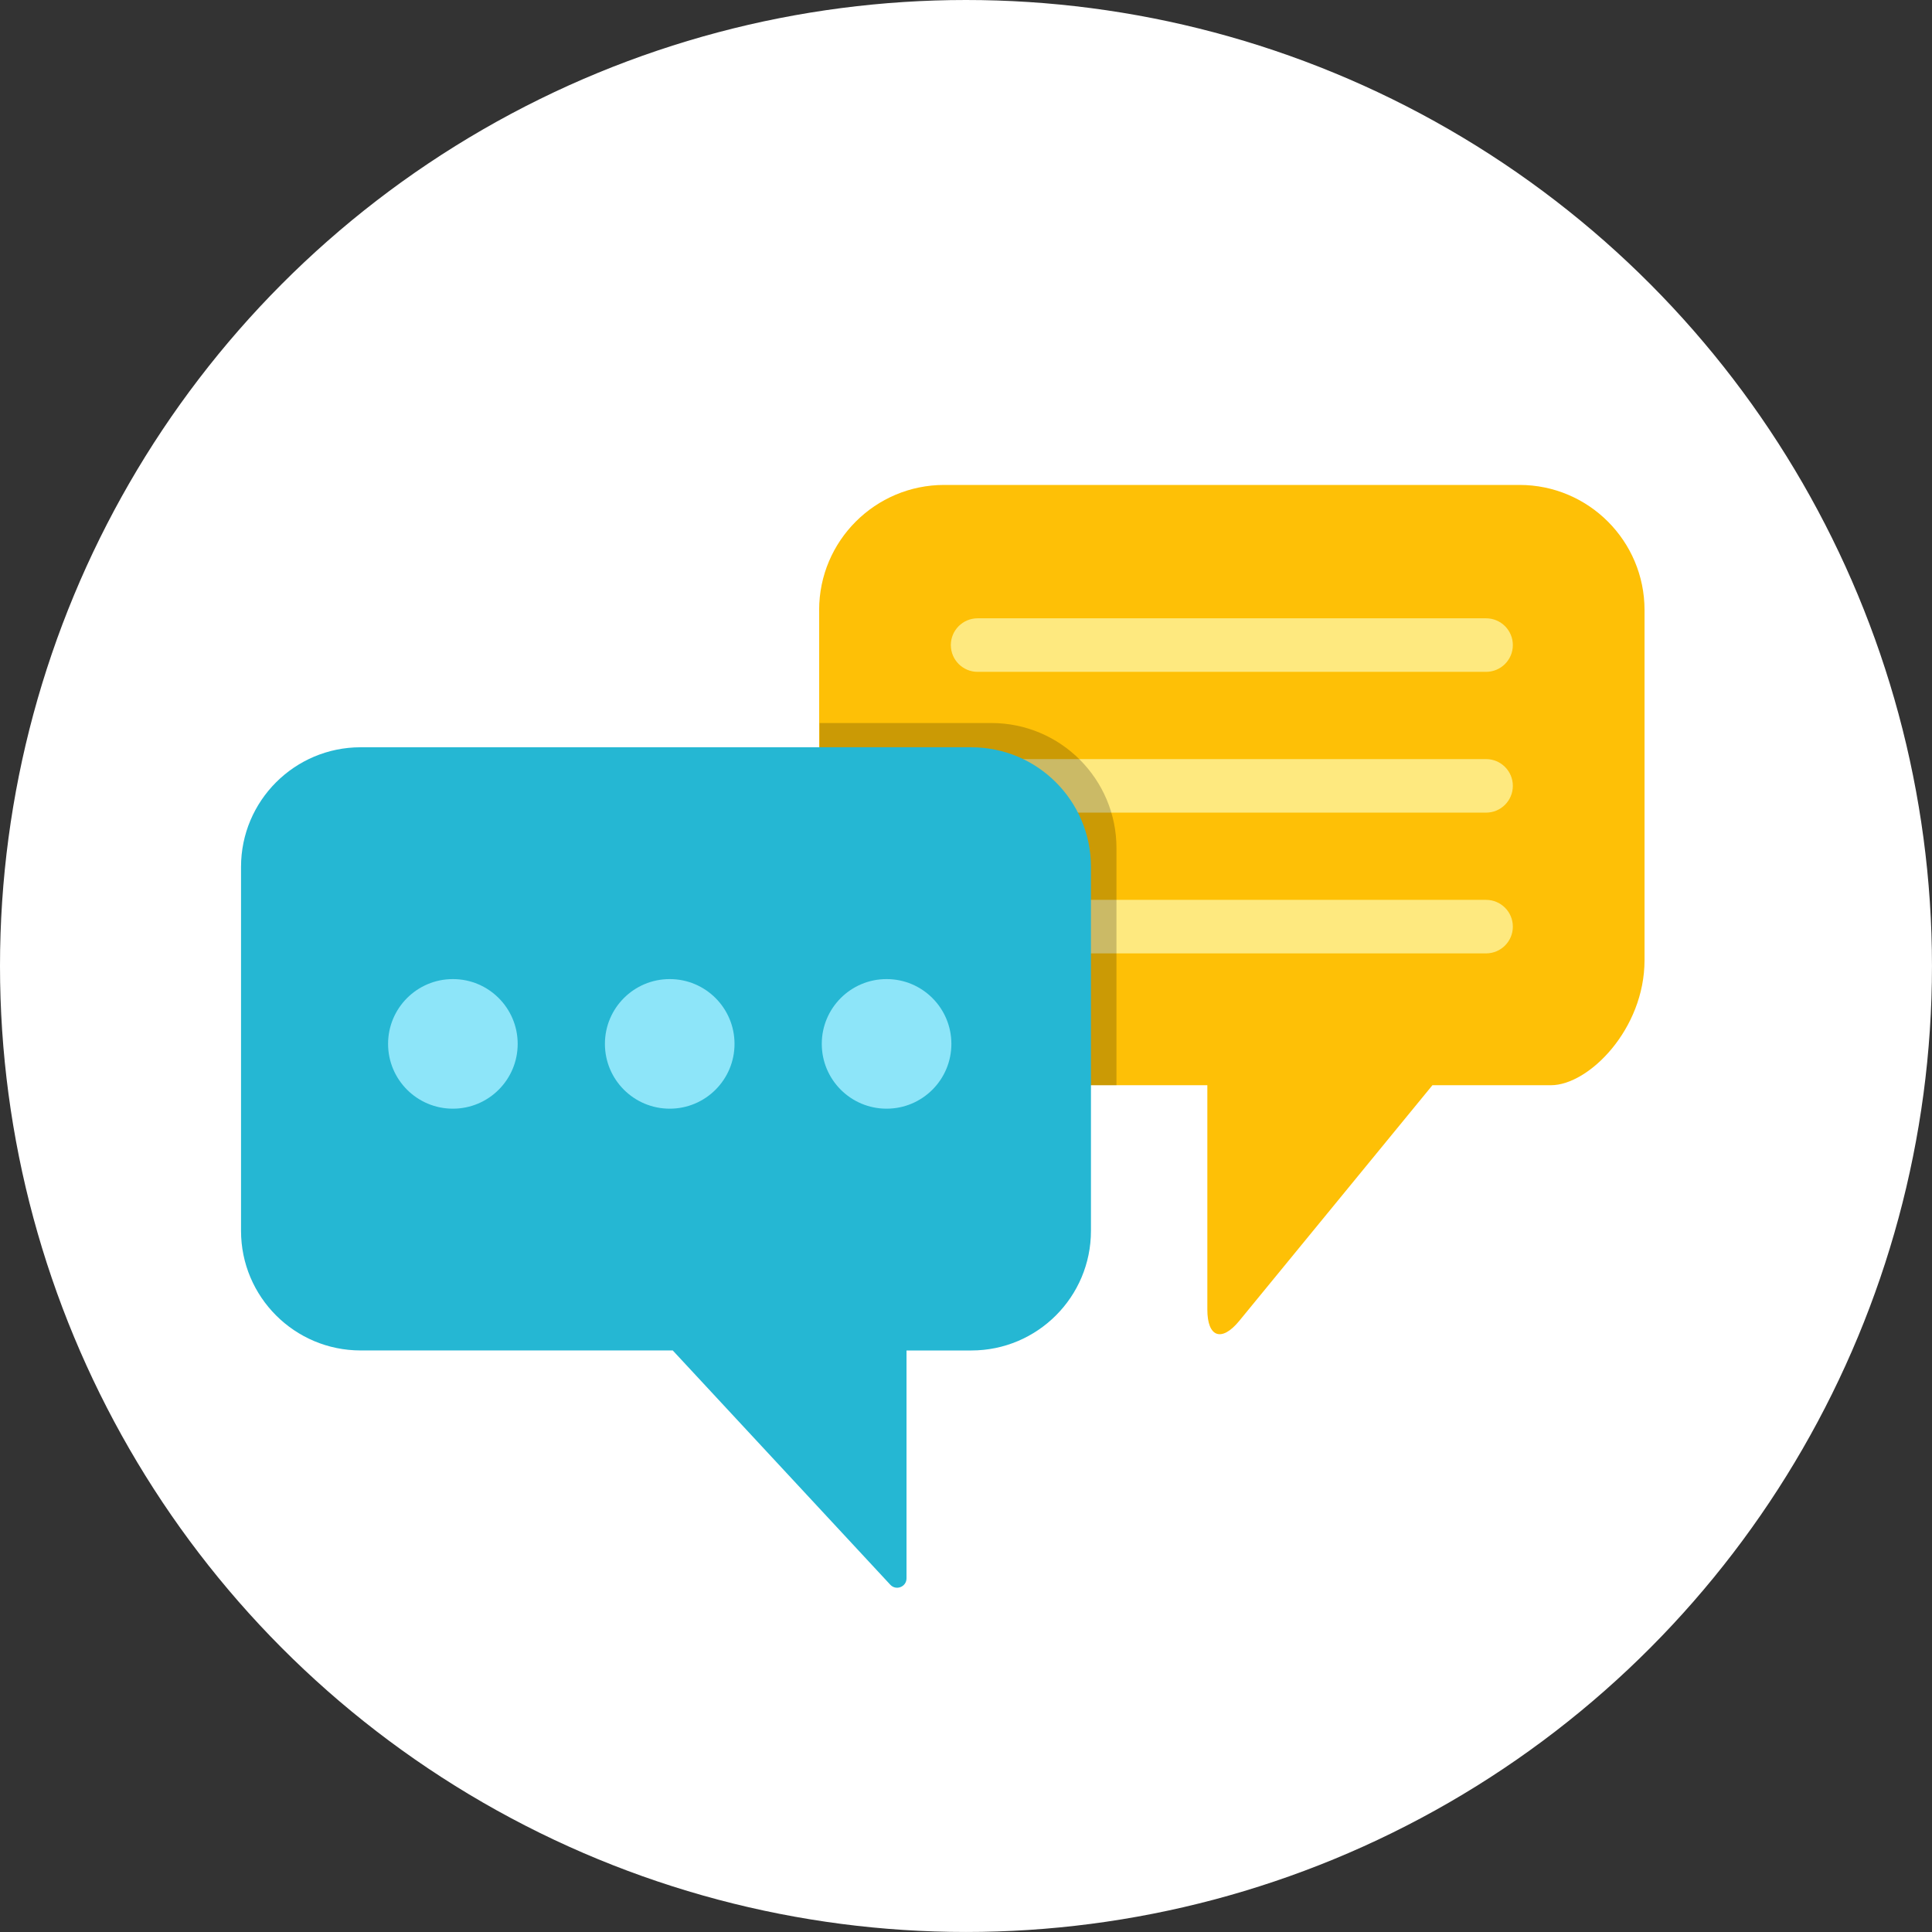
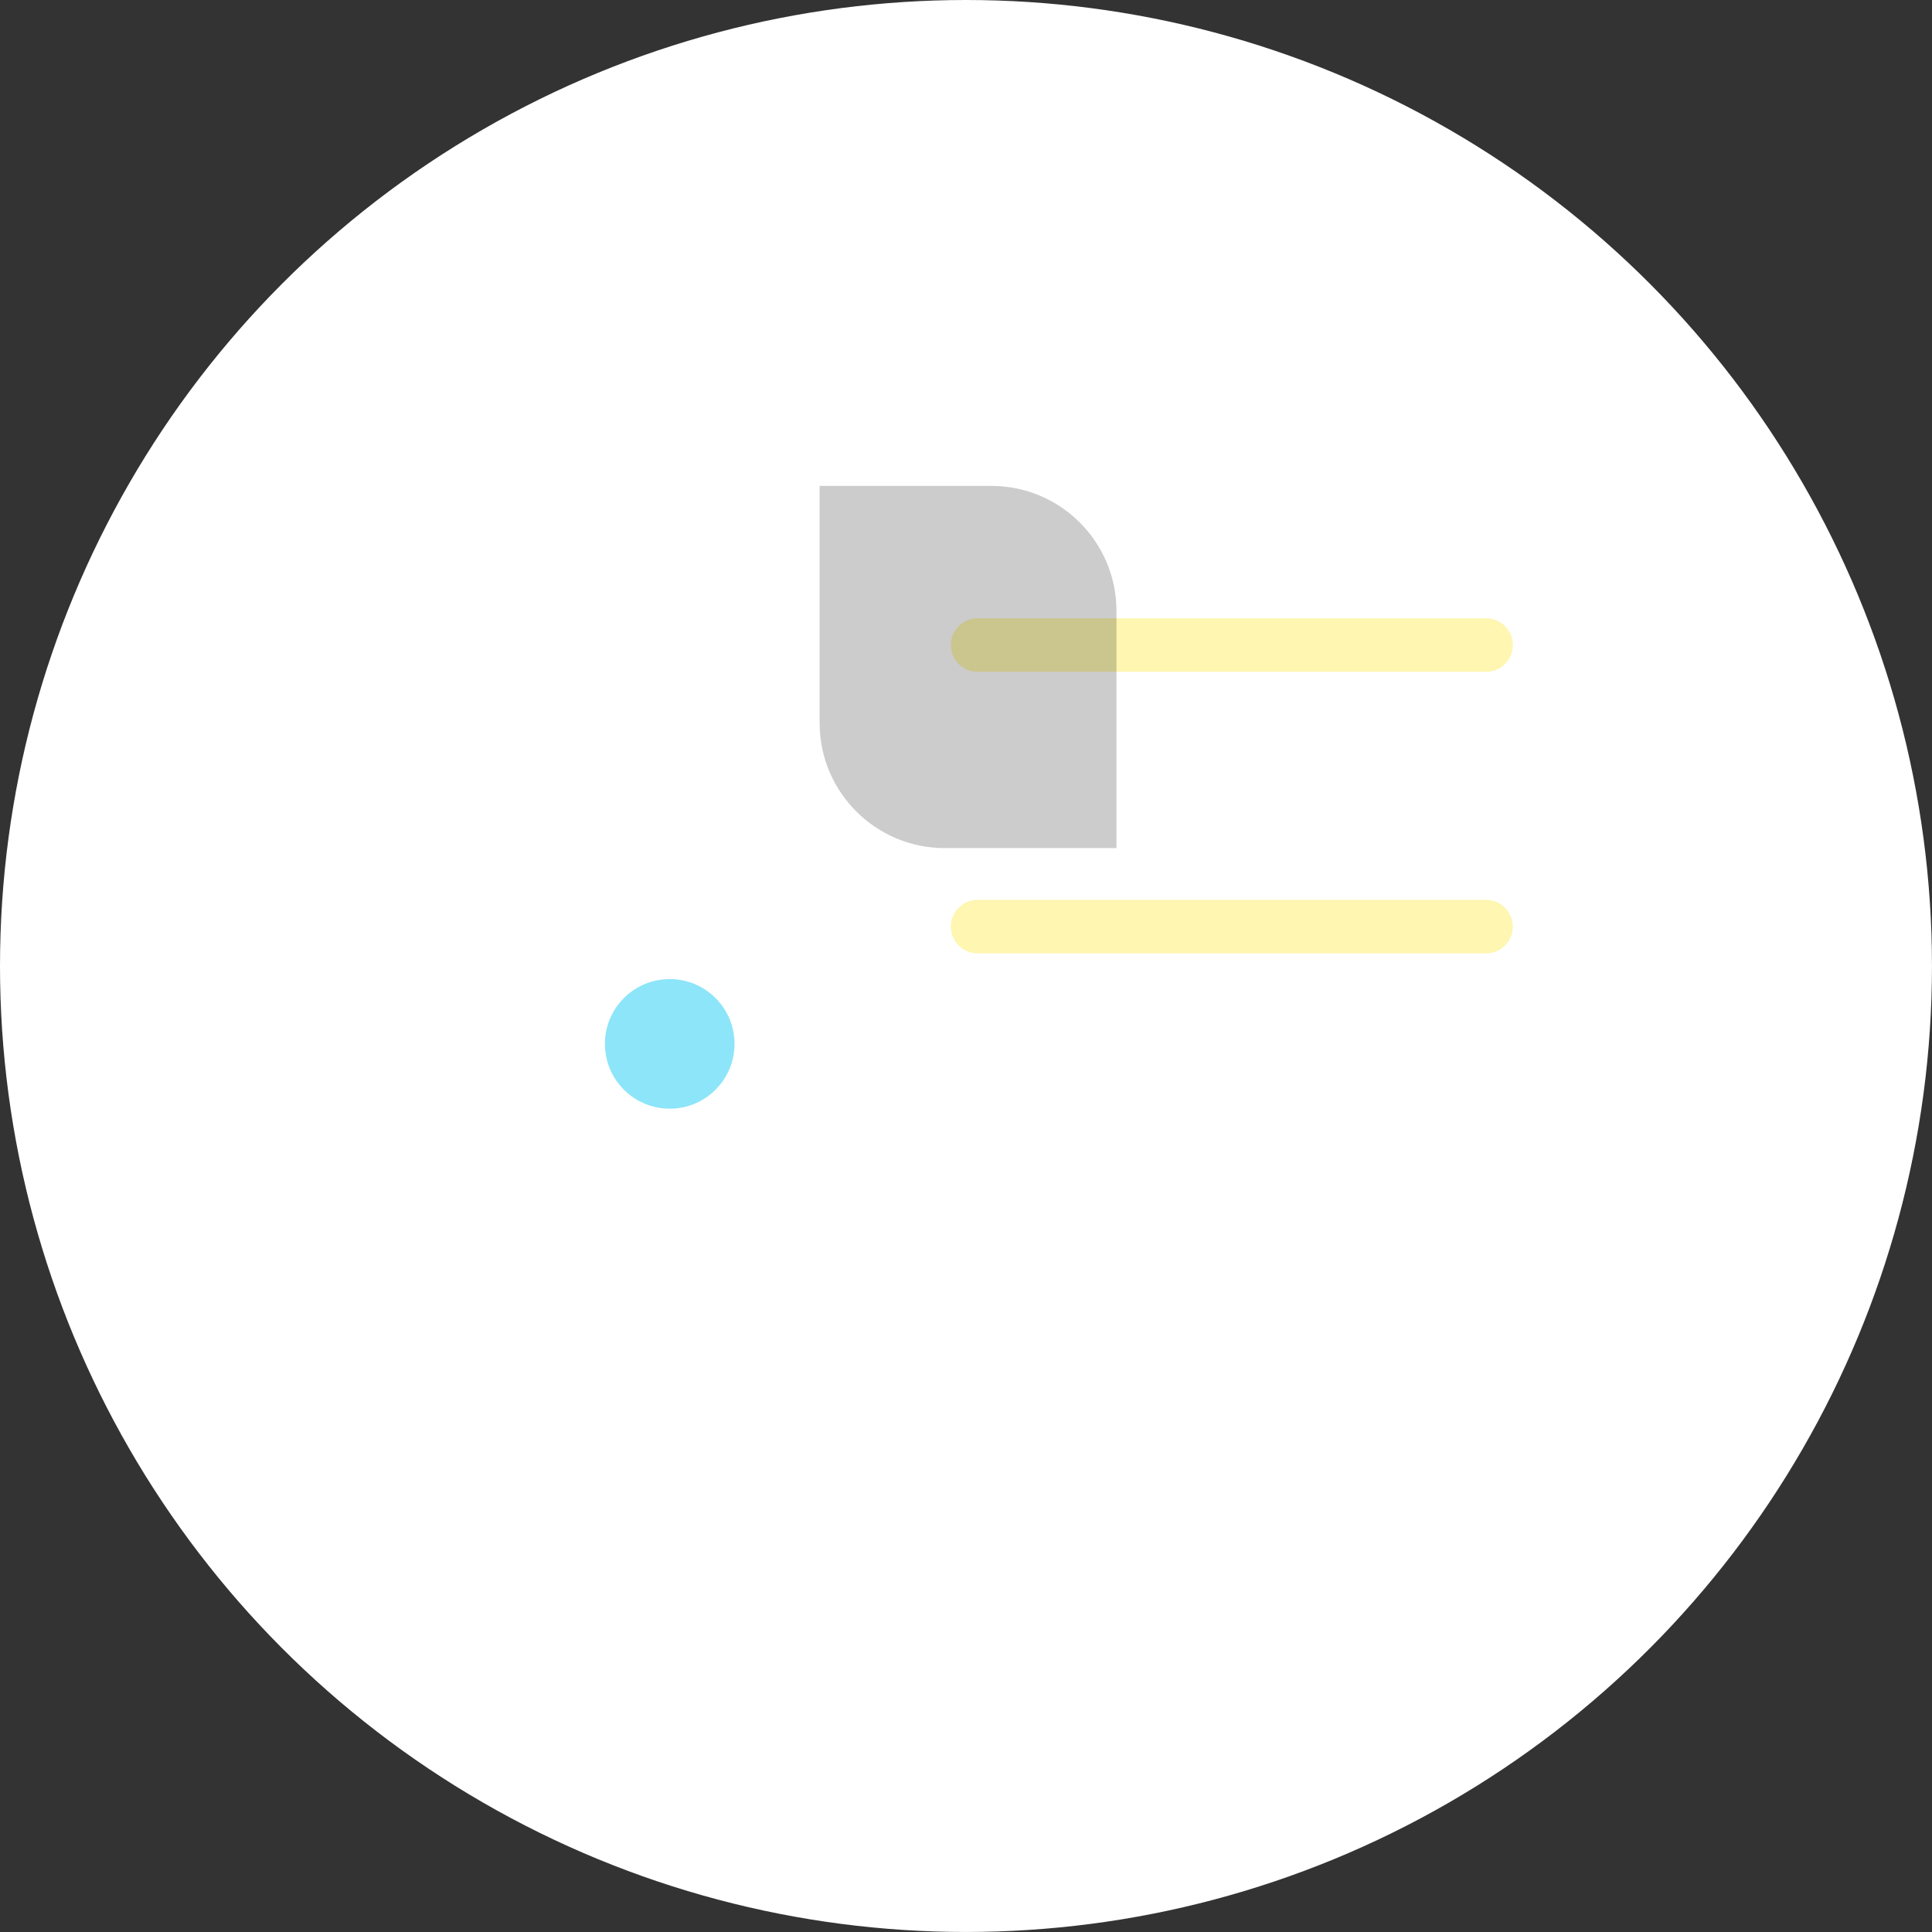
<svg xmlns="http://www.w3.org/2000/svg" id="_レイヤー_1" viewBox="0 0 89.143 89.143">
  <rect x="0" y="0" width="89.143" height="89.143" fill="#333333" stroke="none" />
  <defs>
    <style>.cls-1{fill:#fef39e;opacity:.8;}.cls-1,.cls-2,.cls-3,.cls-4,.cls-5,.cls-6{stroke-width:0px;}.cls-1,.cls-4{isolation:isolate;}.cls-2{fill:#25b7d3;}.cls-3{fill:#fec006;}.cls-4{fill:#000;opacity:.2;}.cls-5{fill:#fff;}.cls-6{fill:#8de5f9;}</style>
  </defs>
  <circle class="cls-5" cx="44.571" cy="44.571" r="44.571" />
-   <path class="cls-3" d="M37.796,28.145v16.156c0,3.185,2.586,5.77,5.771,5.77h12.14v10.352c0,1.281.658,1.512,1.466.531l8.92-10.882h5.47c1.742,0,4.316-2.585,4.316-5.77v-16.156c0-3.186-2.584-5.771-5.77-5.771h-26.543c-3.185,0-5.771,2.585-5.771,5.771Z" />
  <path class="cls-1" d="M68.568,30.999h-23.461c-.682,0-1.235-.553-1.235-1.235s.553-1.235,1.235-1.235h23.461c.682,0,1.235.553,1.235,1.235s-.553,1.235-1.235,1.235Z" />
-   <path class="cls-1" d="M68.568,37.495h-23.461c-.682,0-1.235-.553-1.235-1.235s.553-1.235,1.235-1.235h23.461c.682,0,1.235.553,1.235,1.235s-.553,1.235-1.235,1.235Z" />
  <path class="cls-1" d="M68.568,43.99h-23.461c-.682,0-1.235-.553-1.235-1.235s.553-1.235,1.235-1.235h23.461c.682,0,1.235.553,1.235,1.235s-.553,1.235-1.235,1.235Z" />
-   <path class="cls-4" d="M37.818,33.361v10.941c0,3.185,2.586,5.77,5.771,5.77h7.925v-10.941c0-3.185-2.585-5.77-5.77-5.77h-7.926Z" />
-   <path class="cls-2" d="M44.817,34.479h-28.176c-3.049,0-5.52,2.472-5.52,5.52v16.791c0,3.049,2.471,5.52,5.52,5.52h14.4l10.037,10.809c.267.288.749.099.749-.294v-10.514h2.99c3.049,0,5.52-2.472,5.52-5.52v-16.791c0-3.049-2.471-5.52-5.52-5.52Z" />
-   <circle class="cls-6" cx="20.896" cy="48.165" r="2.99" />
+   <path class="cls-4" d="M37.818,33.361c0,3.185,2.586,5.77,5.771,5.77h7.925v-10.941c0-3.185-2.585-5.77-5.77-5.77h-7.926Z" />
  <circle class="cls-6" cx="30.901" cy="48.165" r="2.99" />
-   <circle class="cls-6" cx="40.907" cy="48.165" r="2.99" />
</svg>